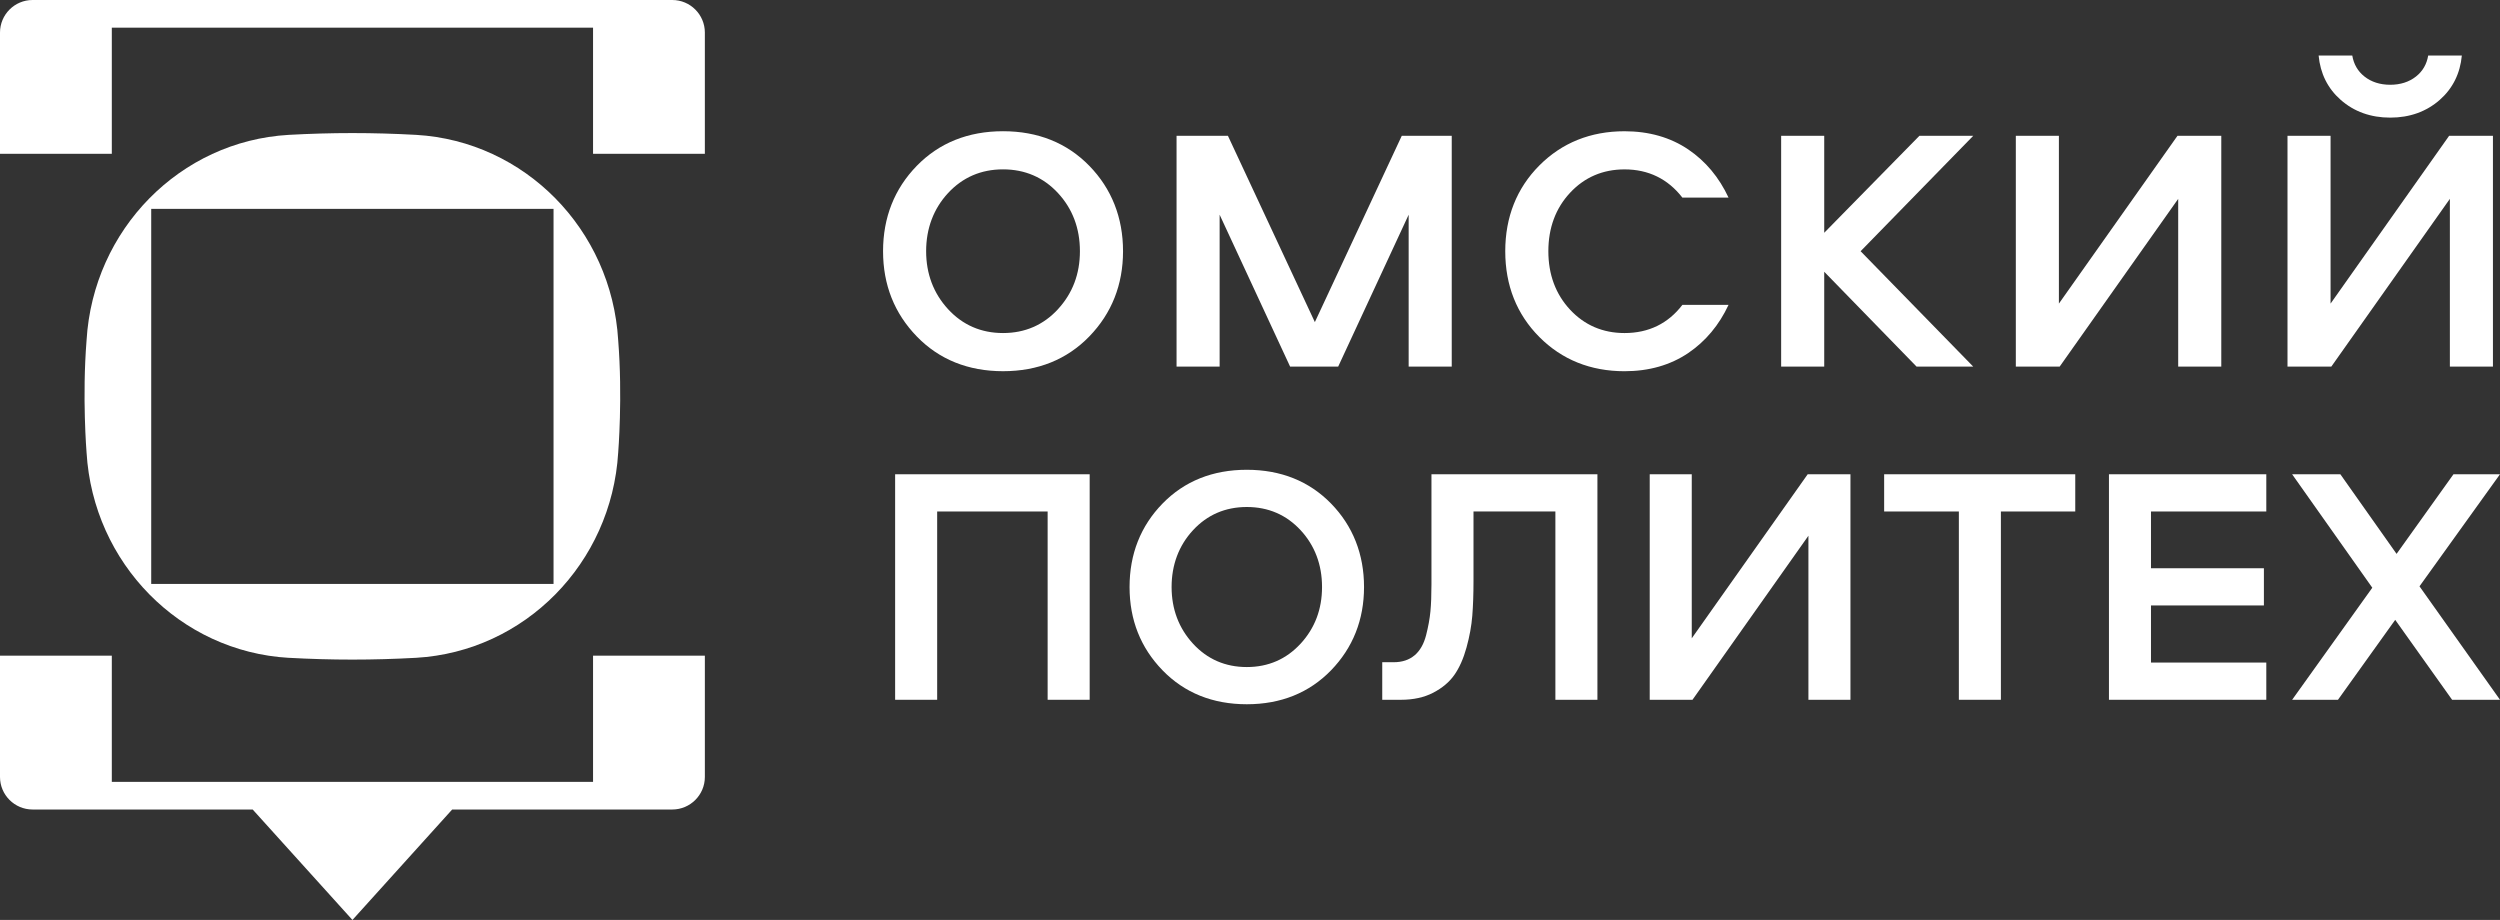
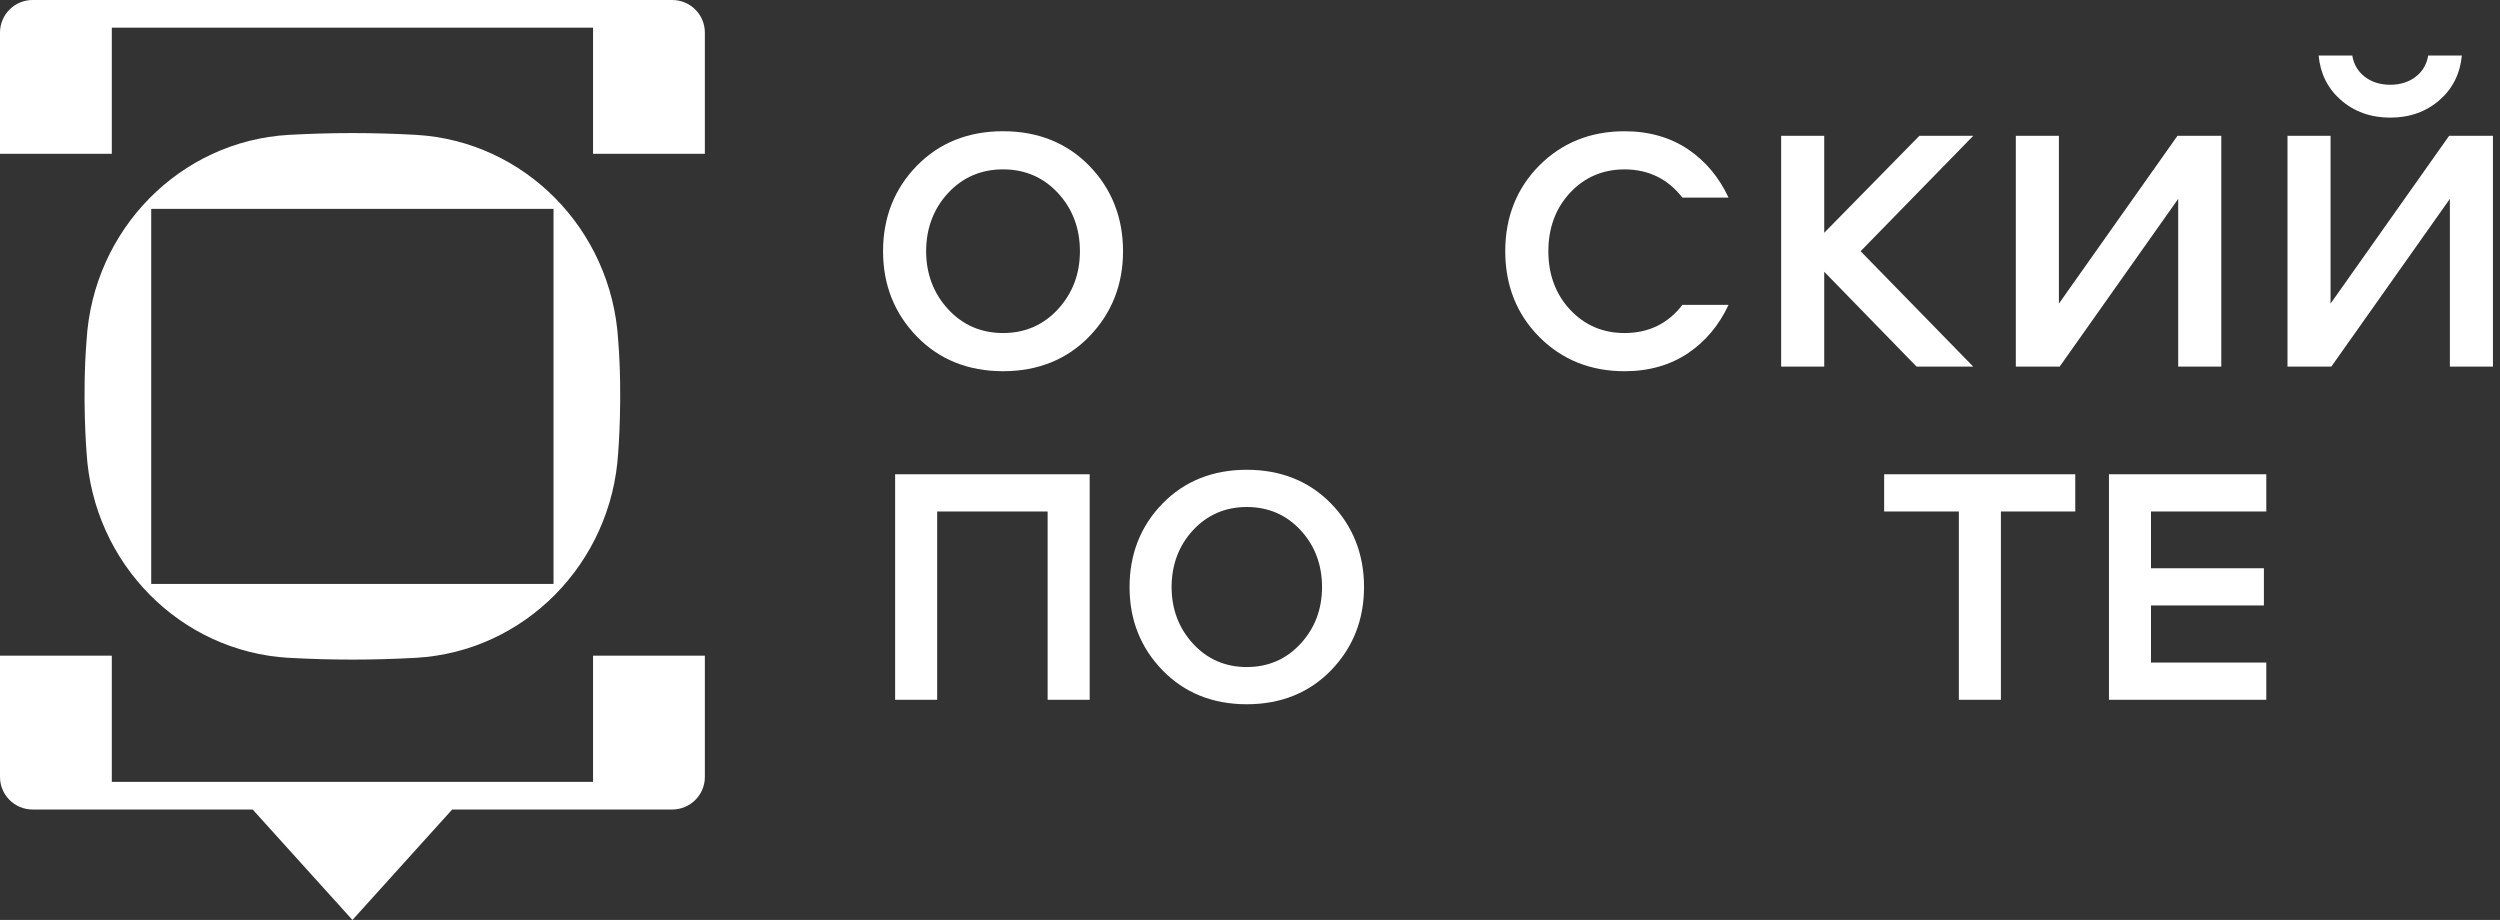
<svg xmlns="http://www.w3.org/2000/svg" id="Layer_1" data-name="Layer 1" viewBox="0 0 1225.74 451.05">
  <rect x="0" y="0" width="1225.74" height="451.05" fill="#333333" stroke="none" />
  <defs>
    <style>
      .cls-1 {
        fill: #fff;
      }
    </style>
  </defs>
  <path class="cls-1" d="m491.79,64.34c-17.1,0-31.32,5.71-42.29,16.96-10.97,11.26-16.54,25.34-16.54,41.87s5.57,30.47,16.54,41.79c10.96,11.31,25.19,17.04,42.29,17.04s31.32-5.73,42.29-17.04c10.97-11.31,16.54-25.37,16.54-41.79s-5.56-30.61-16.54-41.87c-10.97-11.25-25.2-16.96-42.29-16.96Zm26.97,87.22c-7.14,7.78-16.21,11.73-26.97,11.73s-19.84-3.95-26.98-11.73c-7.12-7.76-10.73-17.31-10.73-28.4s3.61-20.78,10.73-28.48c7.14-7.72,16.21-11.64,26.97-11.64s19.83,3.92,26.97,11.64c7.12,7.71,10.73,17.29,10.73,28.48s-3.61,20.63-10.73,28.4Z" />
-   <polygon class="cls-1" points="656.1 179.75 690.66 105.27 690.66 179.75 711.78 179.75 711.78 66.59 687.28 66.59 644.67 157.93 602.05 66.59 576.86 66.59 576.86 179.75 597.98 179.75 597.98 105.27 632.54 179.75 656.1 179.75" />
  <path class="cls-1" d="m824.86,149.48c-7,9.17-16.54,13.81-28.35,13.81-10.65,0-19.63-3.86-26.71-11.46-7.07-7.59-10.65-17.23-10.65-28.66s3.58-21.07,10.65-28.66c7.08-7.61,16.07-11.46,26.71-11.46,11.7,0,21.23,4.65,28.34,13.82h22.64c-4.63-9.92-11.25-17.85-19.72-23.58-8.75-5.93-19.27-8.94-31.27-8.94-16.63,0-30.69,5.65-41.78,16.79-11.08,11.14-16.7,25.29-16.7,42.04s5.62,30.9,16.7,42.04c11.08,11.14,25.14,16.79,41.78,16.79,12,0,22.51-3.01,31.27-8.94,8.46-5.74,15.09-13.66,19.72-23.58h-22.64Z" />
  <polygon class="cls-1" points="967.47 179.75 912.25 123.17 967.47 66.59 941.07 66.59 894.41 114.13 894.41 66.59 873.29 66.59 873.29 179.75 894.41 179.75 894.41 133.24 939.69 179.75 967.47 179.75" />
  <polygon class="cls-1" points="1067.96 179.75 1089.09 179.75 1089.09 66.59 1067.6 66.59 1009.47 148.85 1009.47 66.59 988.35 66.59 988.35 179.75 1009.84 179.75 1067.96 97.5 1067.96 179.75" />
  <path class="cls-1" d="m1147.63,48.96c6.56,5.78,14.73,8.71,24.29,8.71s17.72-2.93,24.29-8.71c6.36-5.6,9.99-12.91,10.82-21.74h-16.5c-.7,4.26-2.71,7.71-5.97,10.29-3.4,2.68-7.66,4.05-12.64,4.05s-9.24-1.36-12.64-4.05c-3.26-2.57-5.26-6.03-5.97-10.29h-16.5c.82,8.83,4.46,16.14,10.82,21.74Z" />
  <polygon class="cls-1" points="1201.16 179.75 1222.28 179.75 1222.28 66.59 1200.79 66.59 1142.67 148.85 1142.67 66.59 1121.55 66.59 1121.55 179.75 1143.03 179.75 1201.16 97.5 1201.16 179.75" />
  <polygon class="cls-1" points="513.65 343.1 534.26 343.1 534.26 232.53 438.88 232.53 438.88 343.1 459.49 343.1 459.49 250.78 513.65 250.78 513.65 343.1" />
  <path class="cls-1" d="m611.3,230.33c-16.7,0-30.61,5.57-41.32,16.57-10.72,11-16.16,24.76-16.16,40.91s5.44,29.78,16.16,40.83c10.71,11.05,24.62,16.65,41.32,16.65s30.6-5.6,41.32-16.65c10.72-11.06,16.16-24.79,16.16-40.83s-5.44-29.91-16.16-40.91c-10.72-10.99-24.62-16.57-41.32-16.57Zm26.38,85.25c-6.98,7.61-15.85,11.47-26.38,11.47s-19.4-3.86-26.38-11.47c-6.96-7.59-10.49-16.93-10.49-27.77s3.53-20.32,10.5-27.85c6.98-7.55,15.85-11.38,26.38-11.38s19.39,3.83,26.38,11.38c6.96,7.54,10.5,16.91,10.5,27.85s-3.53,20.17-10.49,27.77Z" />
-   <path class="cls-1" d="m693.56,321.3c-2.66,2.25-6.09,3.38-10.19,3.38h-5.66v18.42h9.21c6.04,0,11.35-1.16,15.77-3.46,4.43-2.3,7.92-5.23,10.36-8.71,2.47-3.51,4.48-8.04,5.97-13.44,1.5-5.43,2.45-10.67,2.84-15.56.39-4.92.59-10.64.59-16.99v-34.17h40.15v92.33h20.61v-110.57h-81.37v53.94c0,5.3-.17,9.78-.51,13.32-.34,3.57-1.06,7.5-2.13,11.68-1.11,4.3-3,7.61-5.64,9.84Z" />
-   <polygon class="cls-1" points="829.46 232.53 808.85 232.53 808.85 343.1 829.82 343.1 886.66 262.67 886.66 343.1 907.27 343.1 907.27 232.53 886.3 232.53 829.46 312.96 829.46 232.53" />
  <polygon class="cls-1" points="960.42 343.1 981.03 343.1 981.03 250.78 1017.49 250.78 1017.49 232.53 923.79 232.53 923.79 250.78 960.42 250.78 960.42 343.1" />
  <polygon class="cls-1" points="1054.62 296.85 1109.98 296.85 1109.98 278.61 1054.62 278.61 1054.62 250.78 1111.16 250.78 1111.16 232.53 1034.01 232.53 1034.01 343.1 1111.16 343.1 1111.16 324.85 1054.62 324.85 1054.62 296.85" />
-   <polygon class="cls-1" points="1225.73 232.53 1202.93 232.53 1175.03 271.56 1147.47 232.53 1123.82 232.53 1163.13 288.16 1162.82 288.59 1123.83 343.1 1146.3 343.1 1174.36 303.91 1202.26 343.1 1225.74 343.1 1186.27 287.47 1225.73 232.53" />
  <g>
    <path class="cls-1" d="m54.82,321.48H0v59.45c0,8.81,7.16,15.97,15.97,15.97h107.92l48.91,54.15,48.9-54.15h107.92c8.81,0,15.97-7.16,15.97-15.97v-59.45h-54.82v61.86H54.82v-61.86Z" />
    <path class="cls-1" d="m329.62,0H15.97C7.16,0,0,7.16,0,15.97v59.45h54.82V13.56h235.95v61.86h54.82V15.97c0-8.81-7.16-15.97-15.97-15.97Z" />
    <path class="cls-1" d="m141.54,322.52c10.49.58,21,.88,31.23.88s20.74-.3,31.23-.88c53.26-3.09,95.86-46.35,99.1-100.63.02-.29,2.22-27.17,0-55.03v-.02c-3.23-54.34-45.84-97.64-99.1-100.72-10.46-.58-20.97-.88-31.23-.88s-20.78.3-31.23.88c-53.26,3.08-95.86,46.38-99.1,100.72-2.22,27.88-.02,54.76,0,55.03,3.24,54.31,45.84,97.57,99.1,100.66ZM74.14,102.4h197.26v183.91H74.14V102.4Z" />
  </g>
</svg>